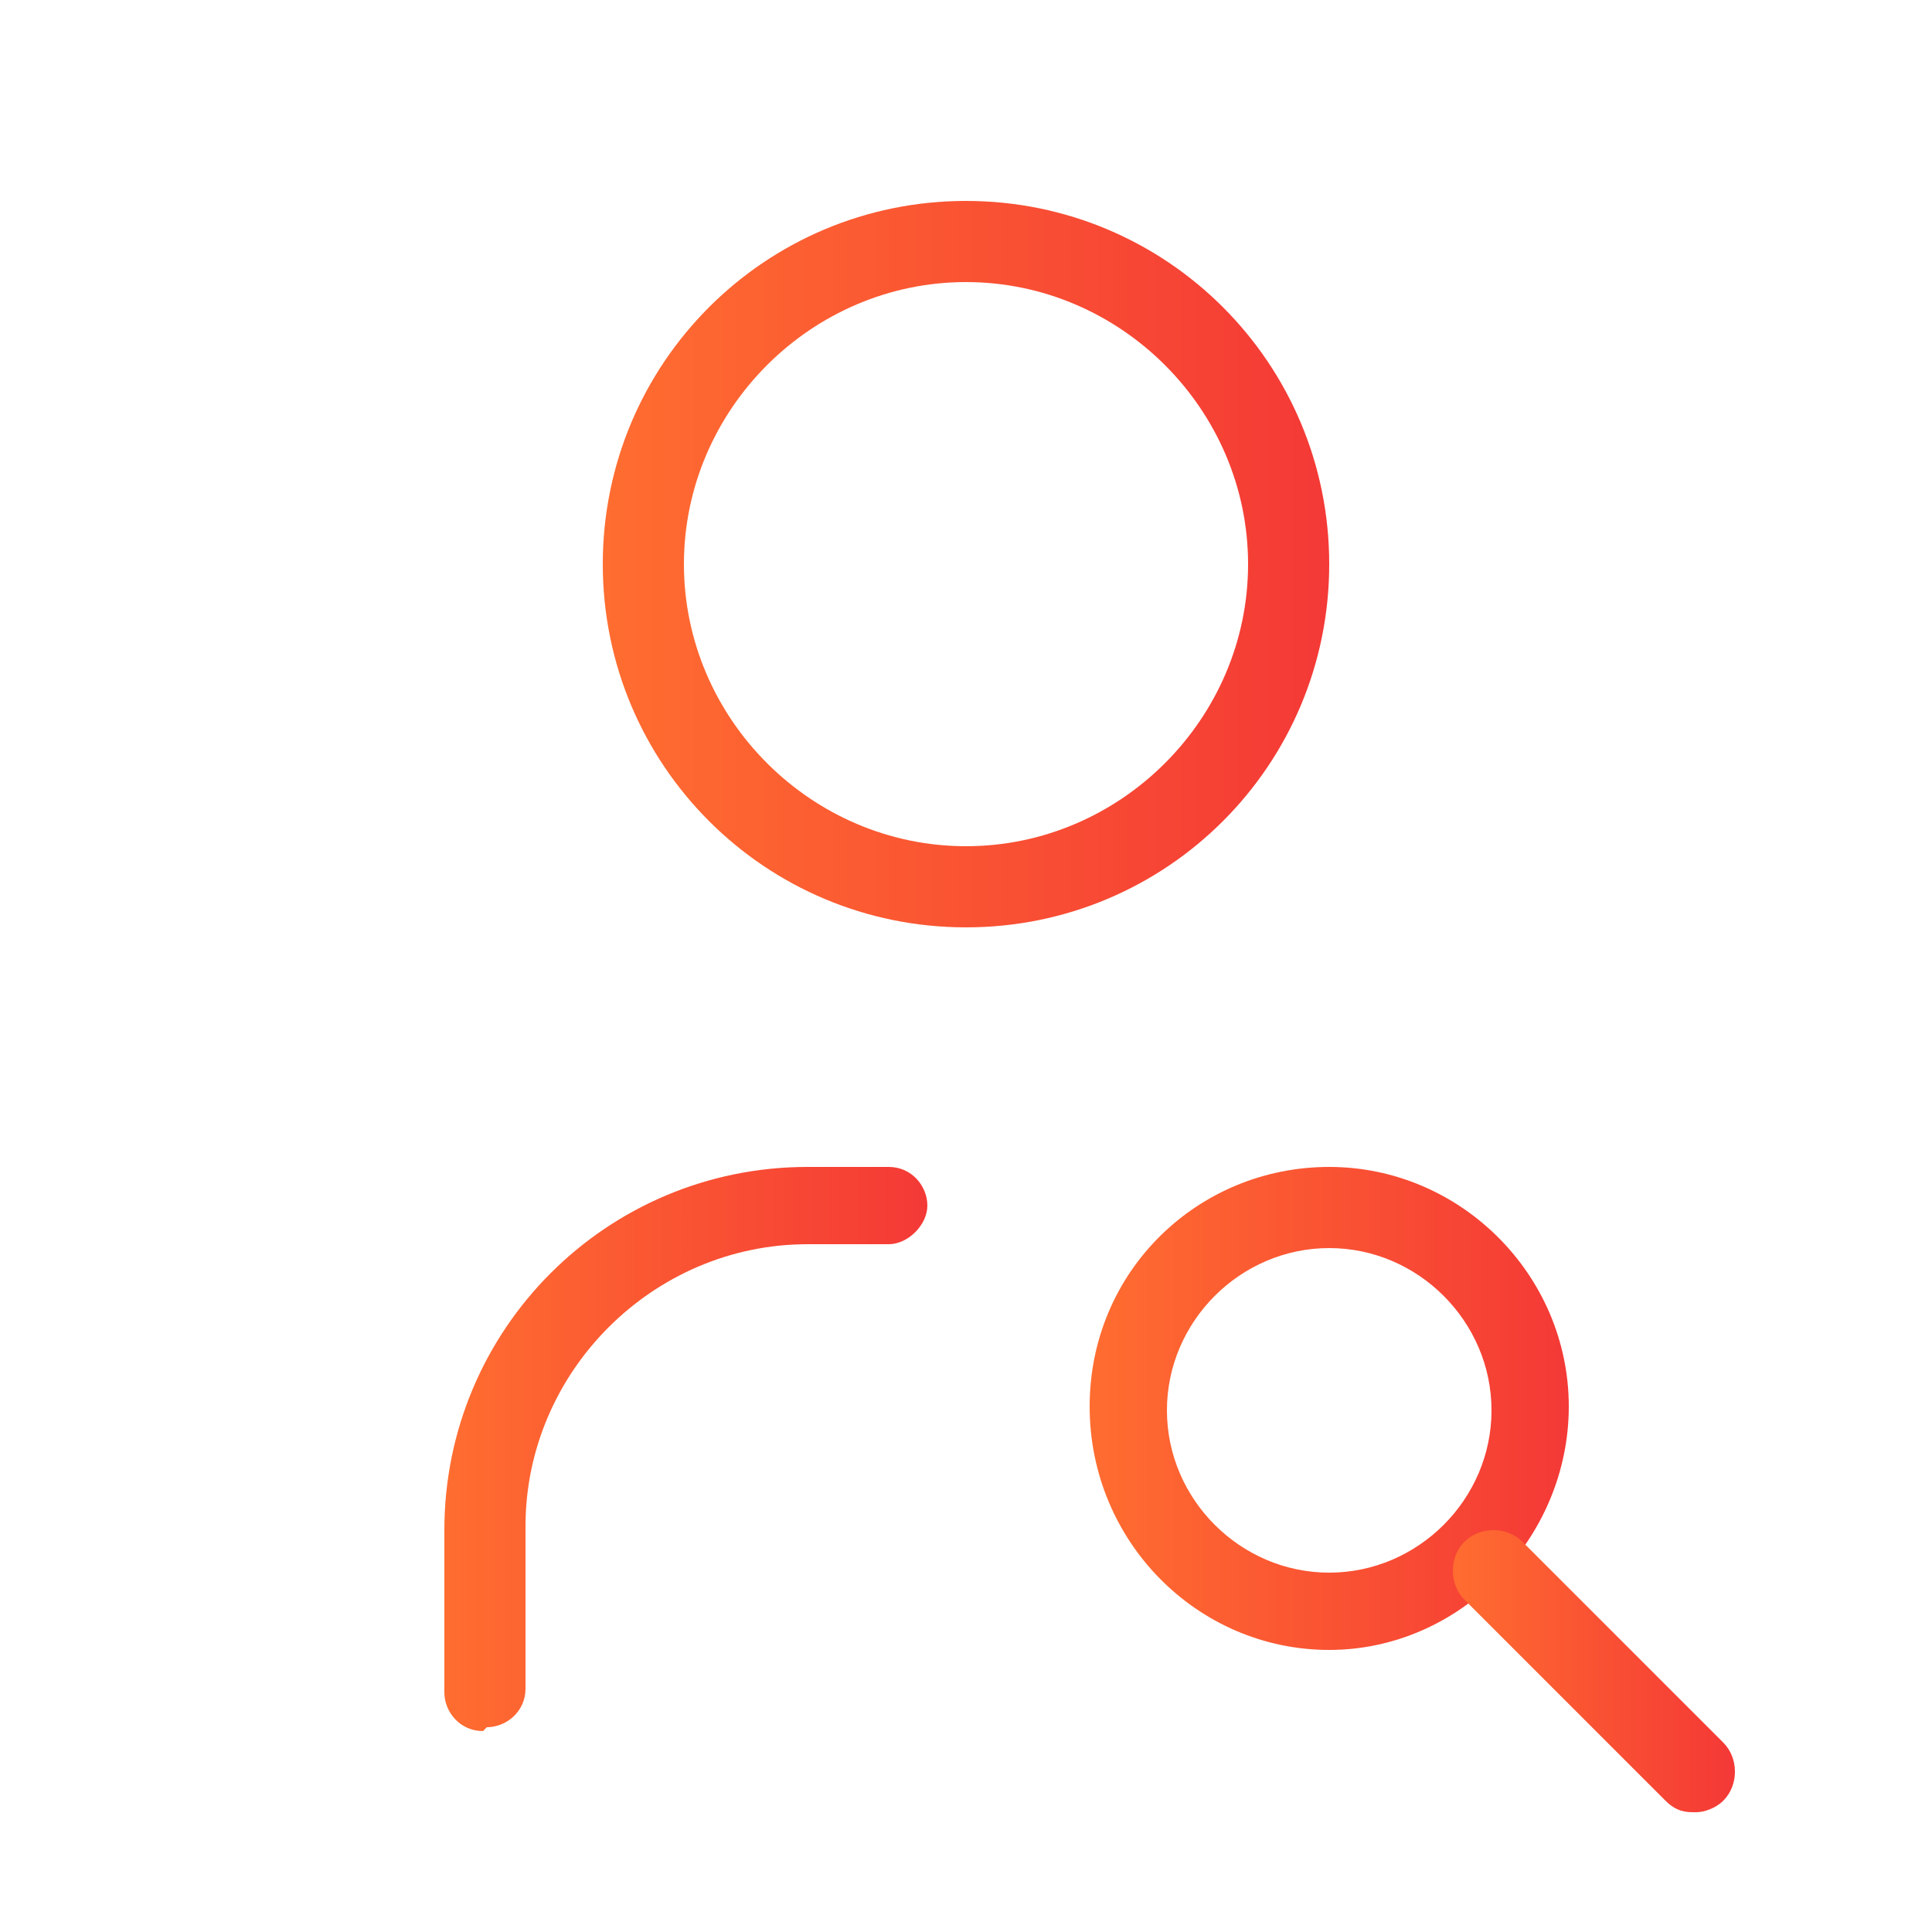
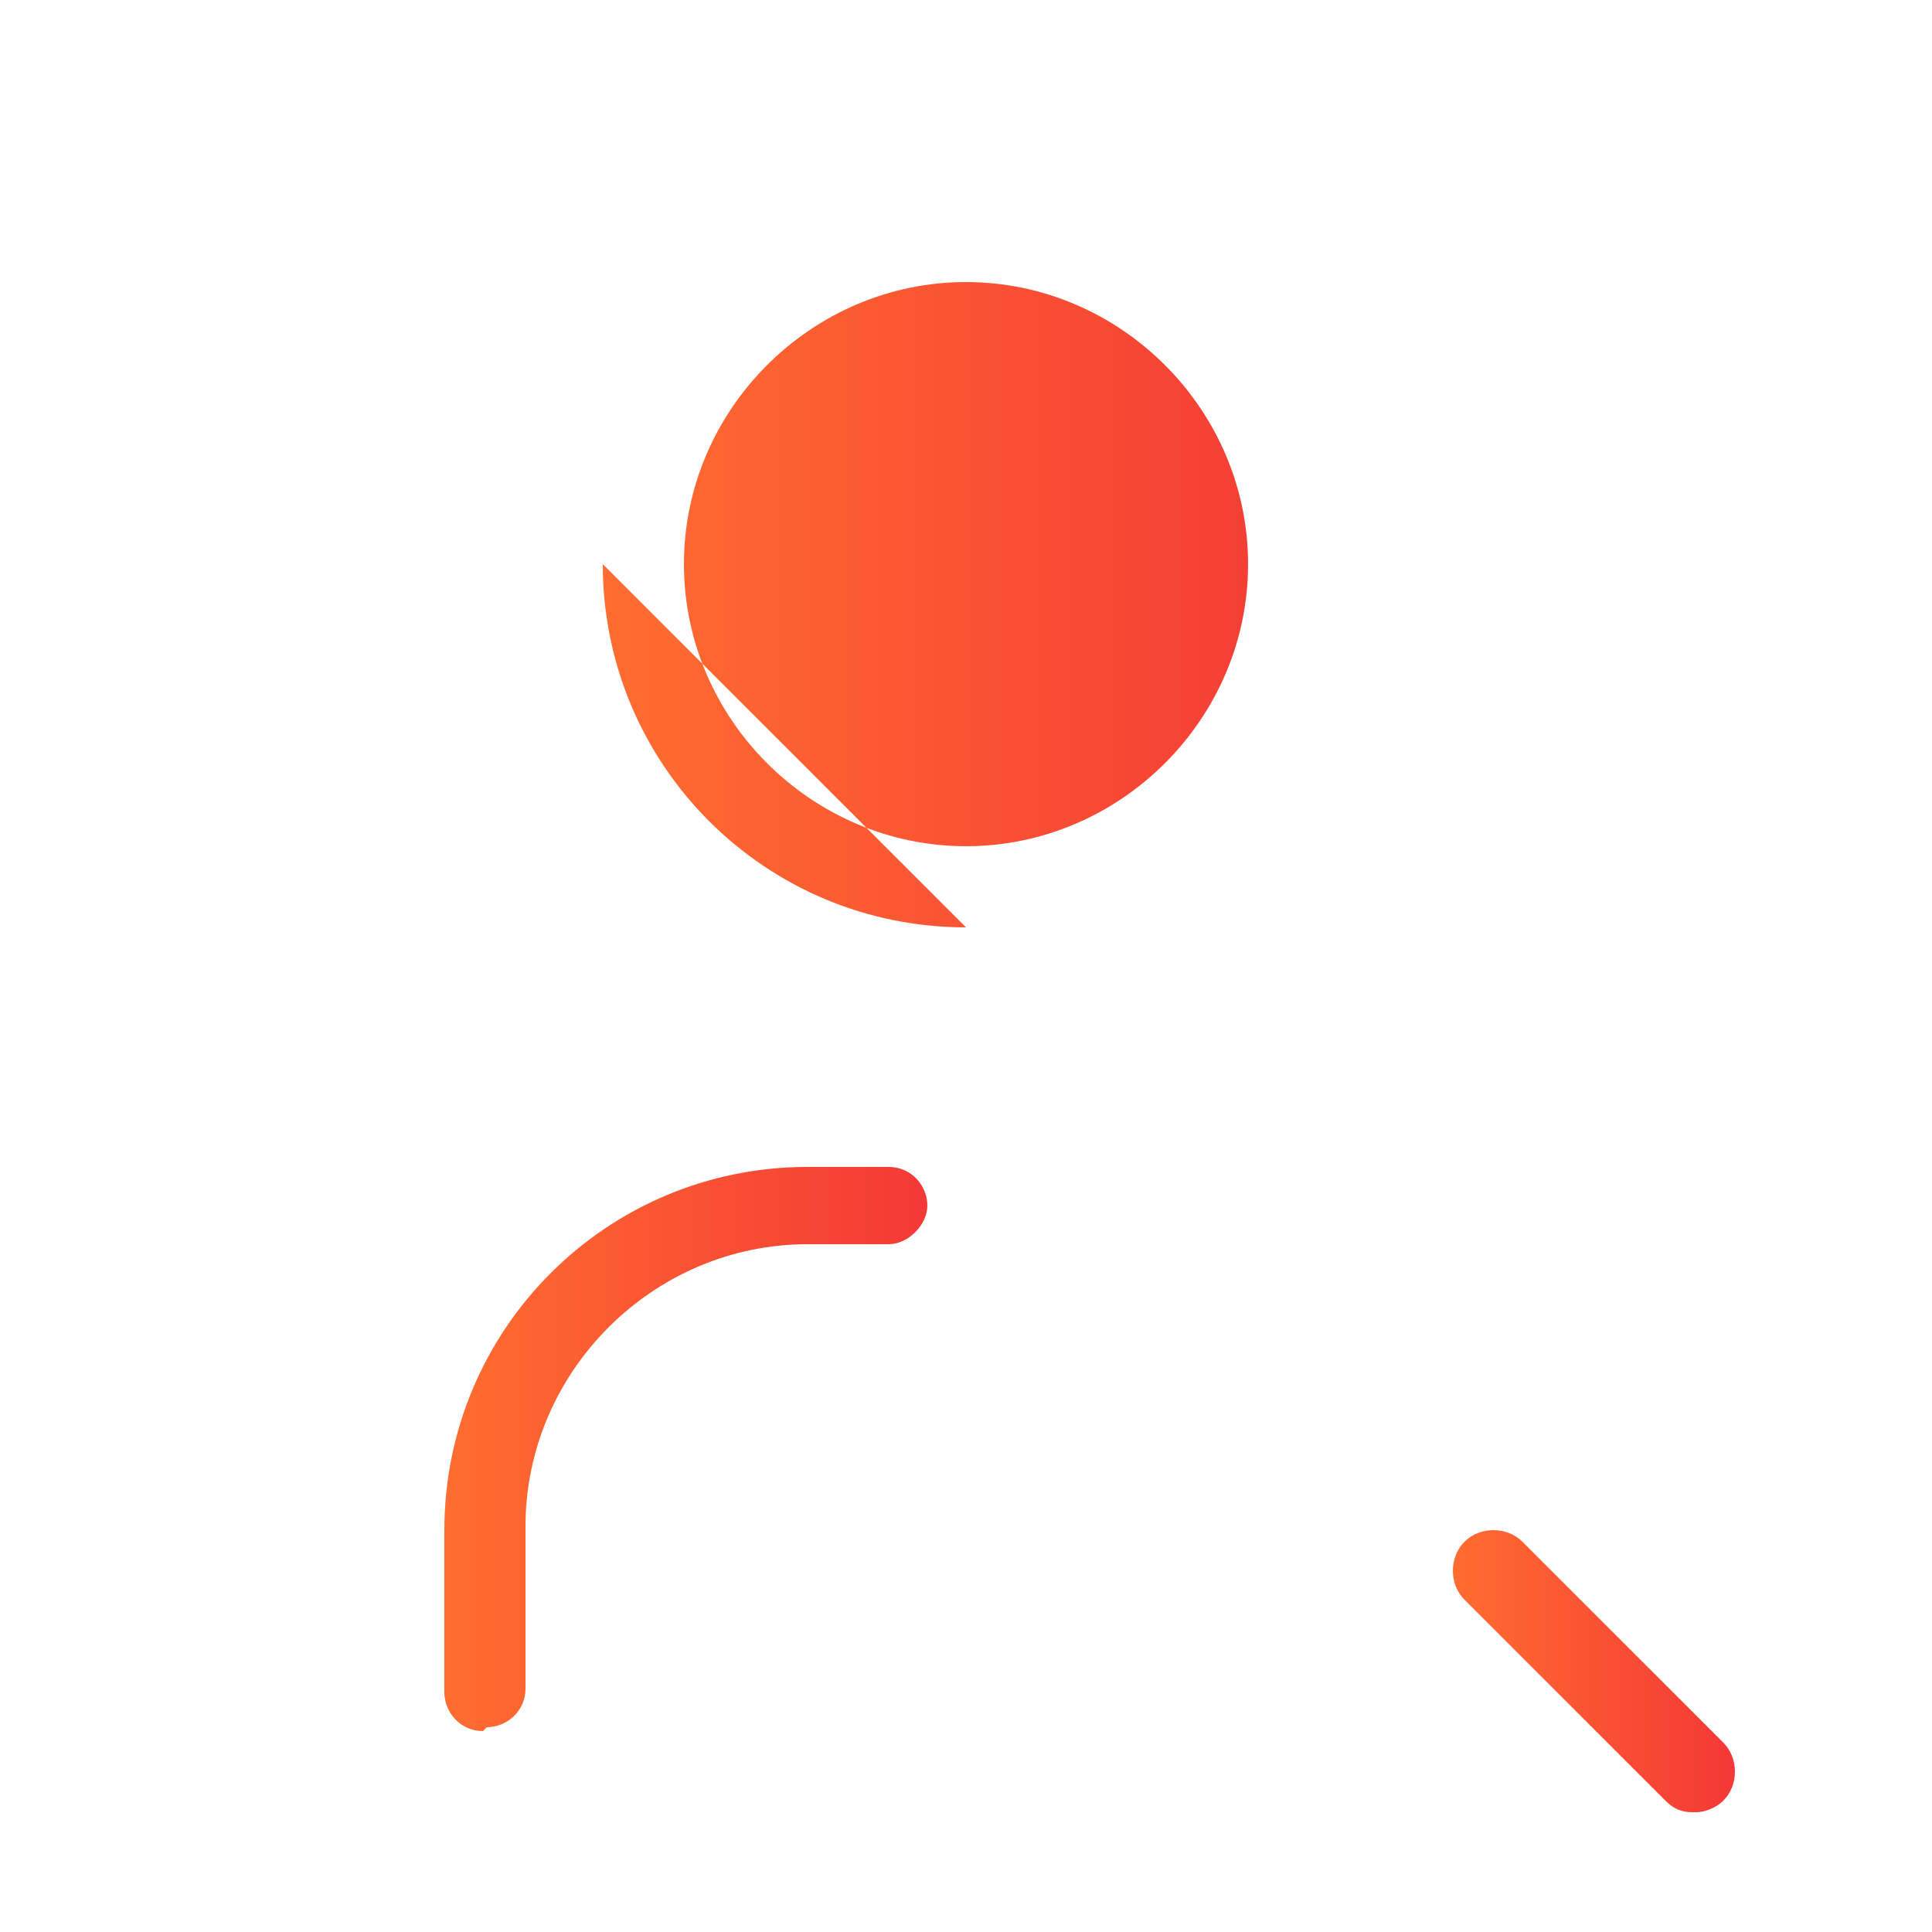
<svg xmlns="http://www.w3.org/2000/svg" xmlns:xlink="http://www.w3.org/1999/xlink" version="1.1" viewBox="0 0 50 50">
  <defs>
    <style>
      .cls-1 {
        fill: url(#linear-gradient-2);
      }

      .cls-2 {
        fill: url(#linear-gradient-4);
      }

      .cls-3 {
        fill: url(#linear-gradient-3);
      }

      .cls-4 {
        fill: url(#linear-gradient);
      }
    </style>
    <linearGradient id="linear-gradient" x1="15.6" y1="14.6" x2="34.4" y2="14.6" gradientUnits="userSpaceOnUse">
      <stop offset="0" stop-color="#ff6d30" />
      <stop offset="1" stop-color="#f43936" />
    </linearGradient>
    <linearGradient id="linear-gradient-2" x1="11.5" y1="37.5" x2="24" y2="37.5" xlink:href="#linear-gradient" />
    <linearGradient id="linear-gradient-3" x1="28.1" y1="36.5" x2="40.6" y2="36.5" xlink:href="#linear-gradient" />
    <linearGradient id="linear-gradient-4" x1="37.5" y1="43.2" x2="44.8" y2="43.2" xlink:href="#linear-gradient" />
  </defs>
  <g>
    <g id="Layer_1">
      <g>
-         <path class="cls-4" d="M25,24c-5.2,0-9.4-4.2-9.4-9.4s4.2-9.4,9.4-9.4,9.4,4.2,9.4,9.4-4.2,9.4-9.4,9.4ZM25,7.3c-4,0-7.3,3.3-7.3,7.3s3.3,7.3,7.3,7.3,7.3-3.3,7.3-7.3-3.3-7.3-7.3-7.3Z" />
+         <path class="cls-4" d="M25,24c-5.2,0-9.4-4.2-9.4-9.4ZM25,7.3c-4,0-7.3,3.3-7.3,7.3s3.3,7.3,7.3,7.3,7.3-3.3,7.3-7.3-3.3-7.3-7.3-7.3Z" />
        <path class="cls-1" d="M12.5,44.8c-.6,0-1-.5-1-1v-4.2c0-5.2,4.2-9.4,9.4-9.4h2.1c.6,0,1,.5,1,1s-.5,1-1,1h-2.1c-4,0-7.3,3.3-7.3,7.3v4.2c0,.6-.5,1-1,1Z" />
-         <path class="cls-3" d="M34.4,42.7c-3.4,0-6.2-2.8-6.2-6.3s2.8-6.2,6.2-6.2,6.2,2.8,6.2,6.2-2.8,6.3-6.2,6.3ZM34.4,32.3c-2.3,0-4.2,1.9-4.2,4.2s1.9,4.2,4.2,4.2,4.2-1.9,4.2-4.2-1.9-4.2-4.2-4.2Z" />
        <path class="cls-2" d="M43.8,46.9c-.3,0-.5-.1-.7-.3l-5.2-5.2c-.4-.4-.4-1.1,0-1.5.4-.4,1.1-.4,1.5,0l5.2,5.2c.4.4.4,1.1,0,1.5-.2.2-.5.3-.7.3Z" />
      </g>
    </g>
  </g>
</svg>